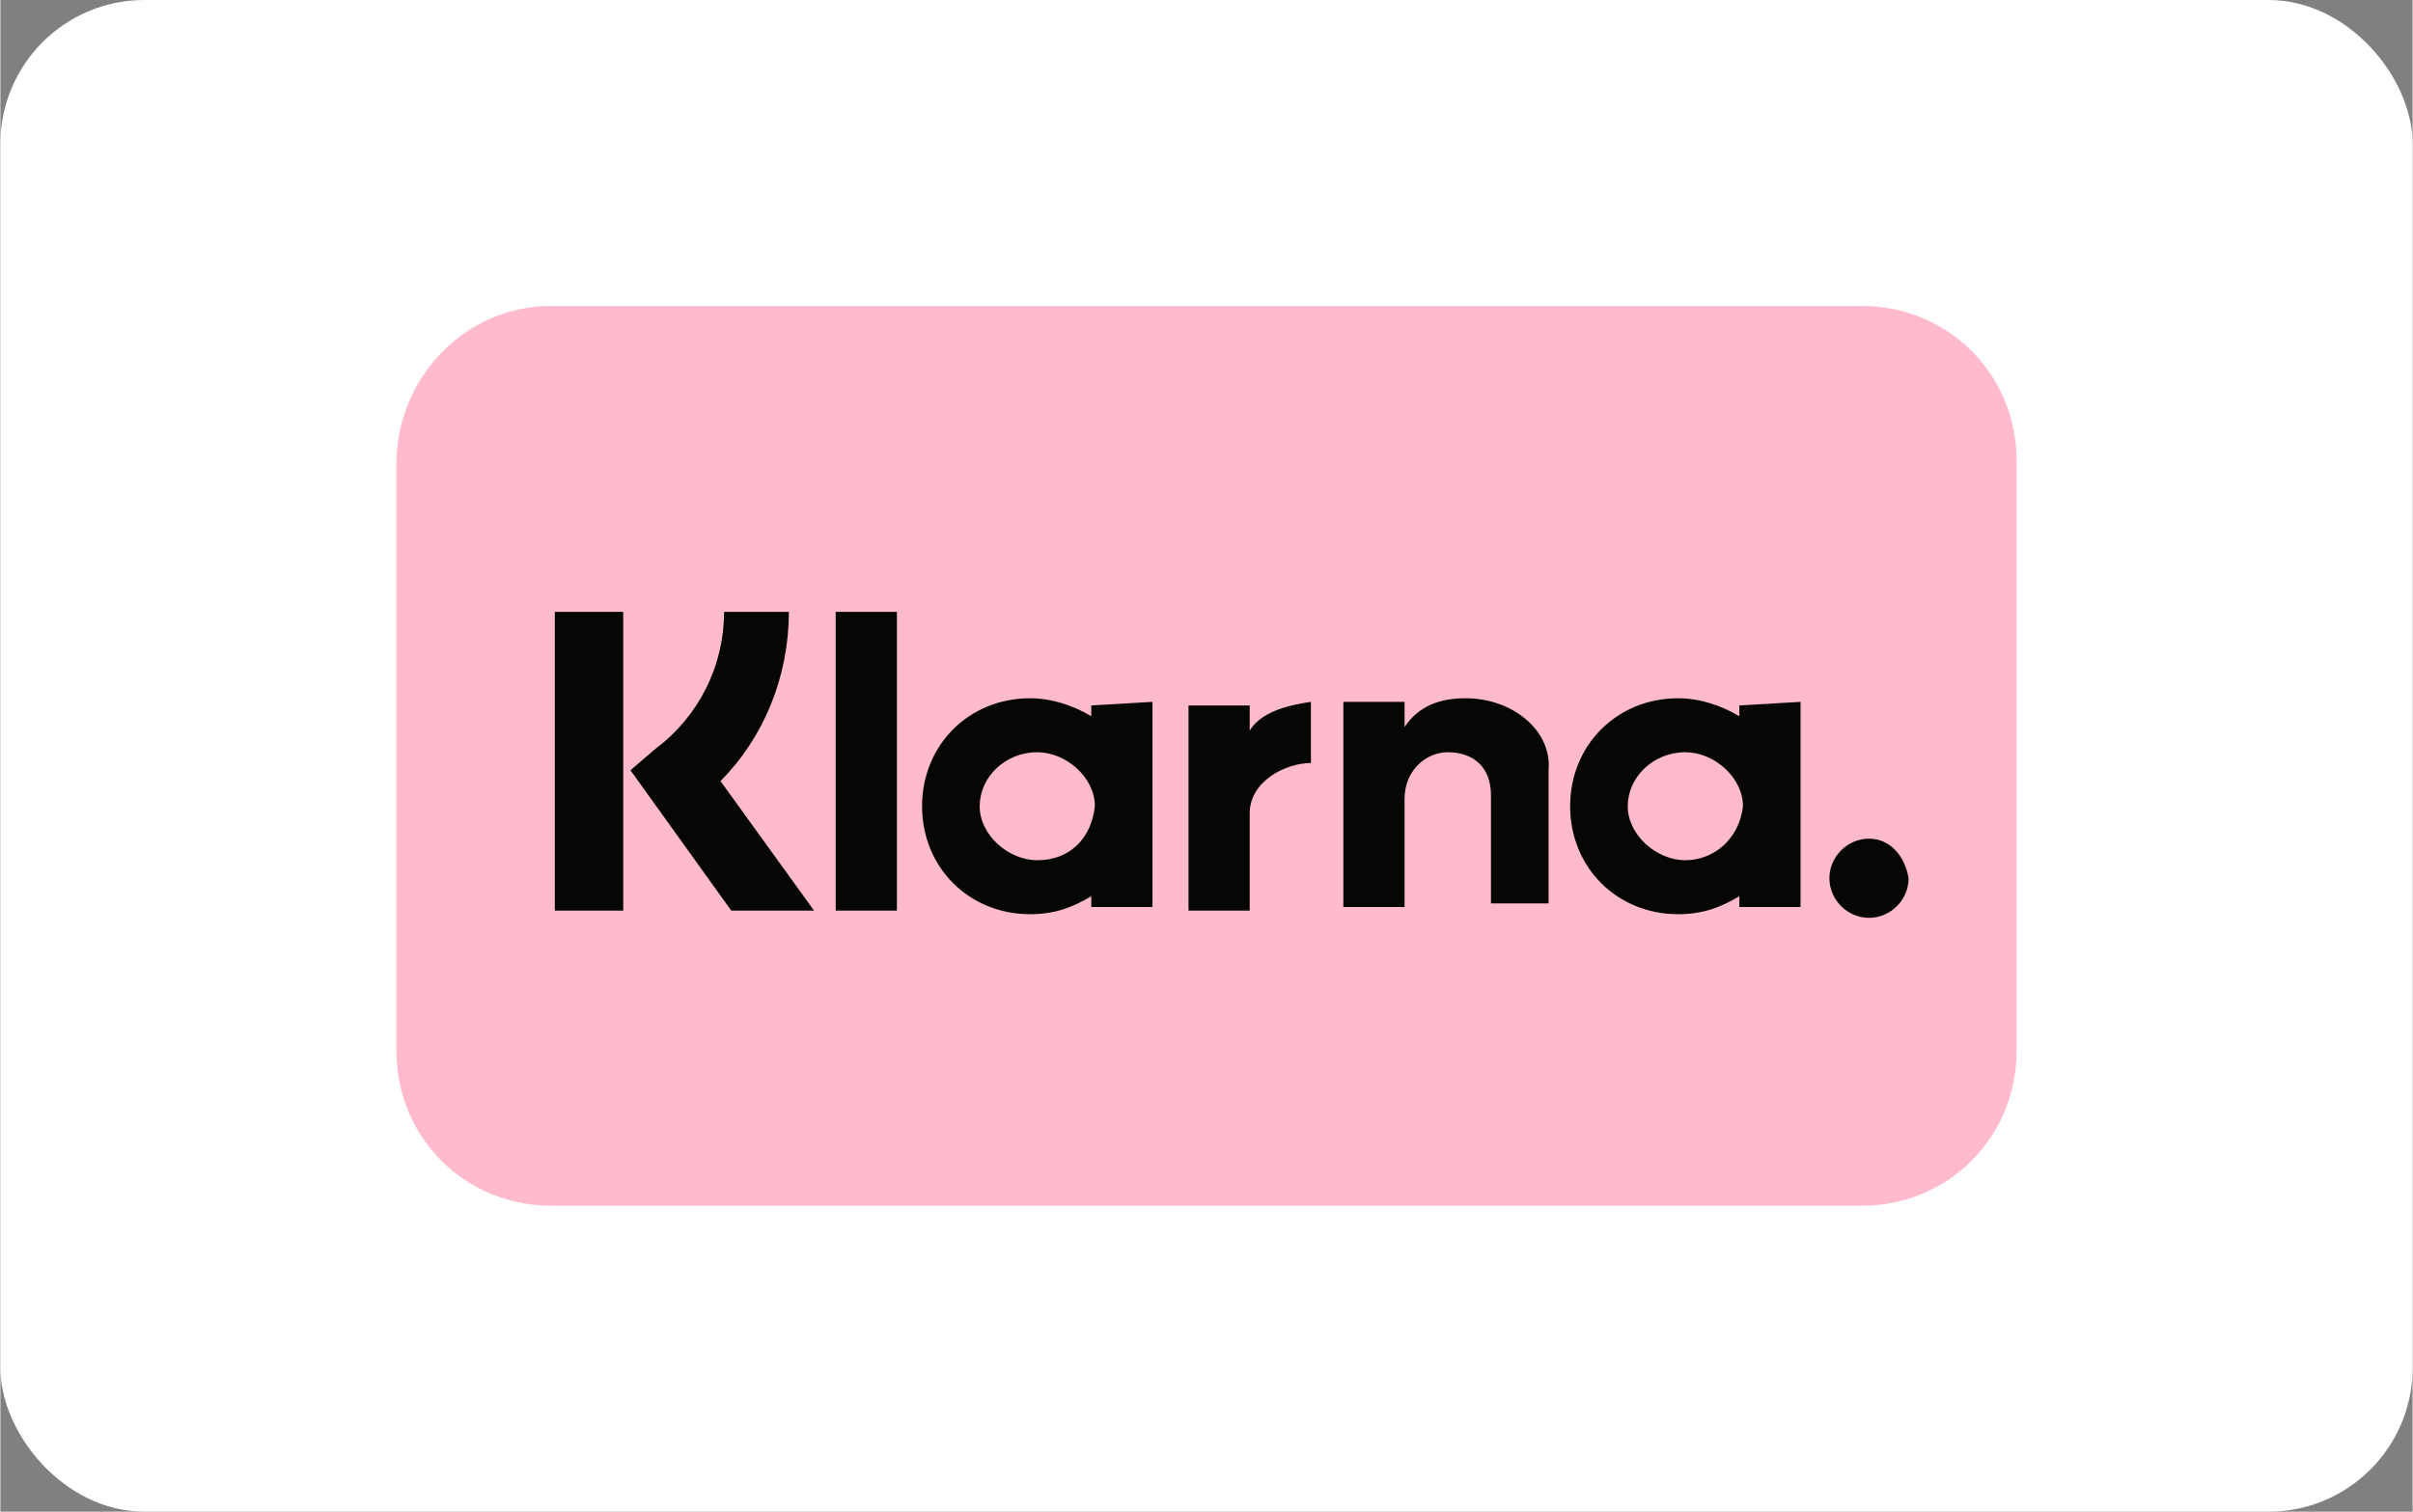
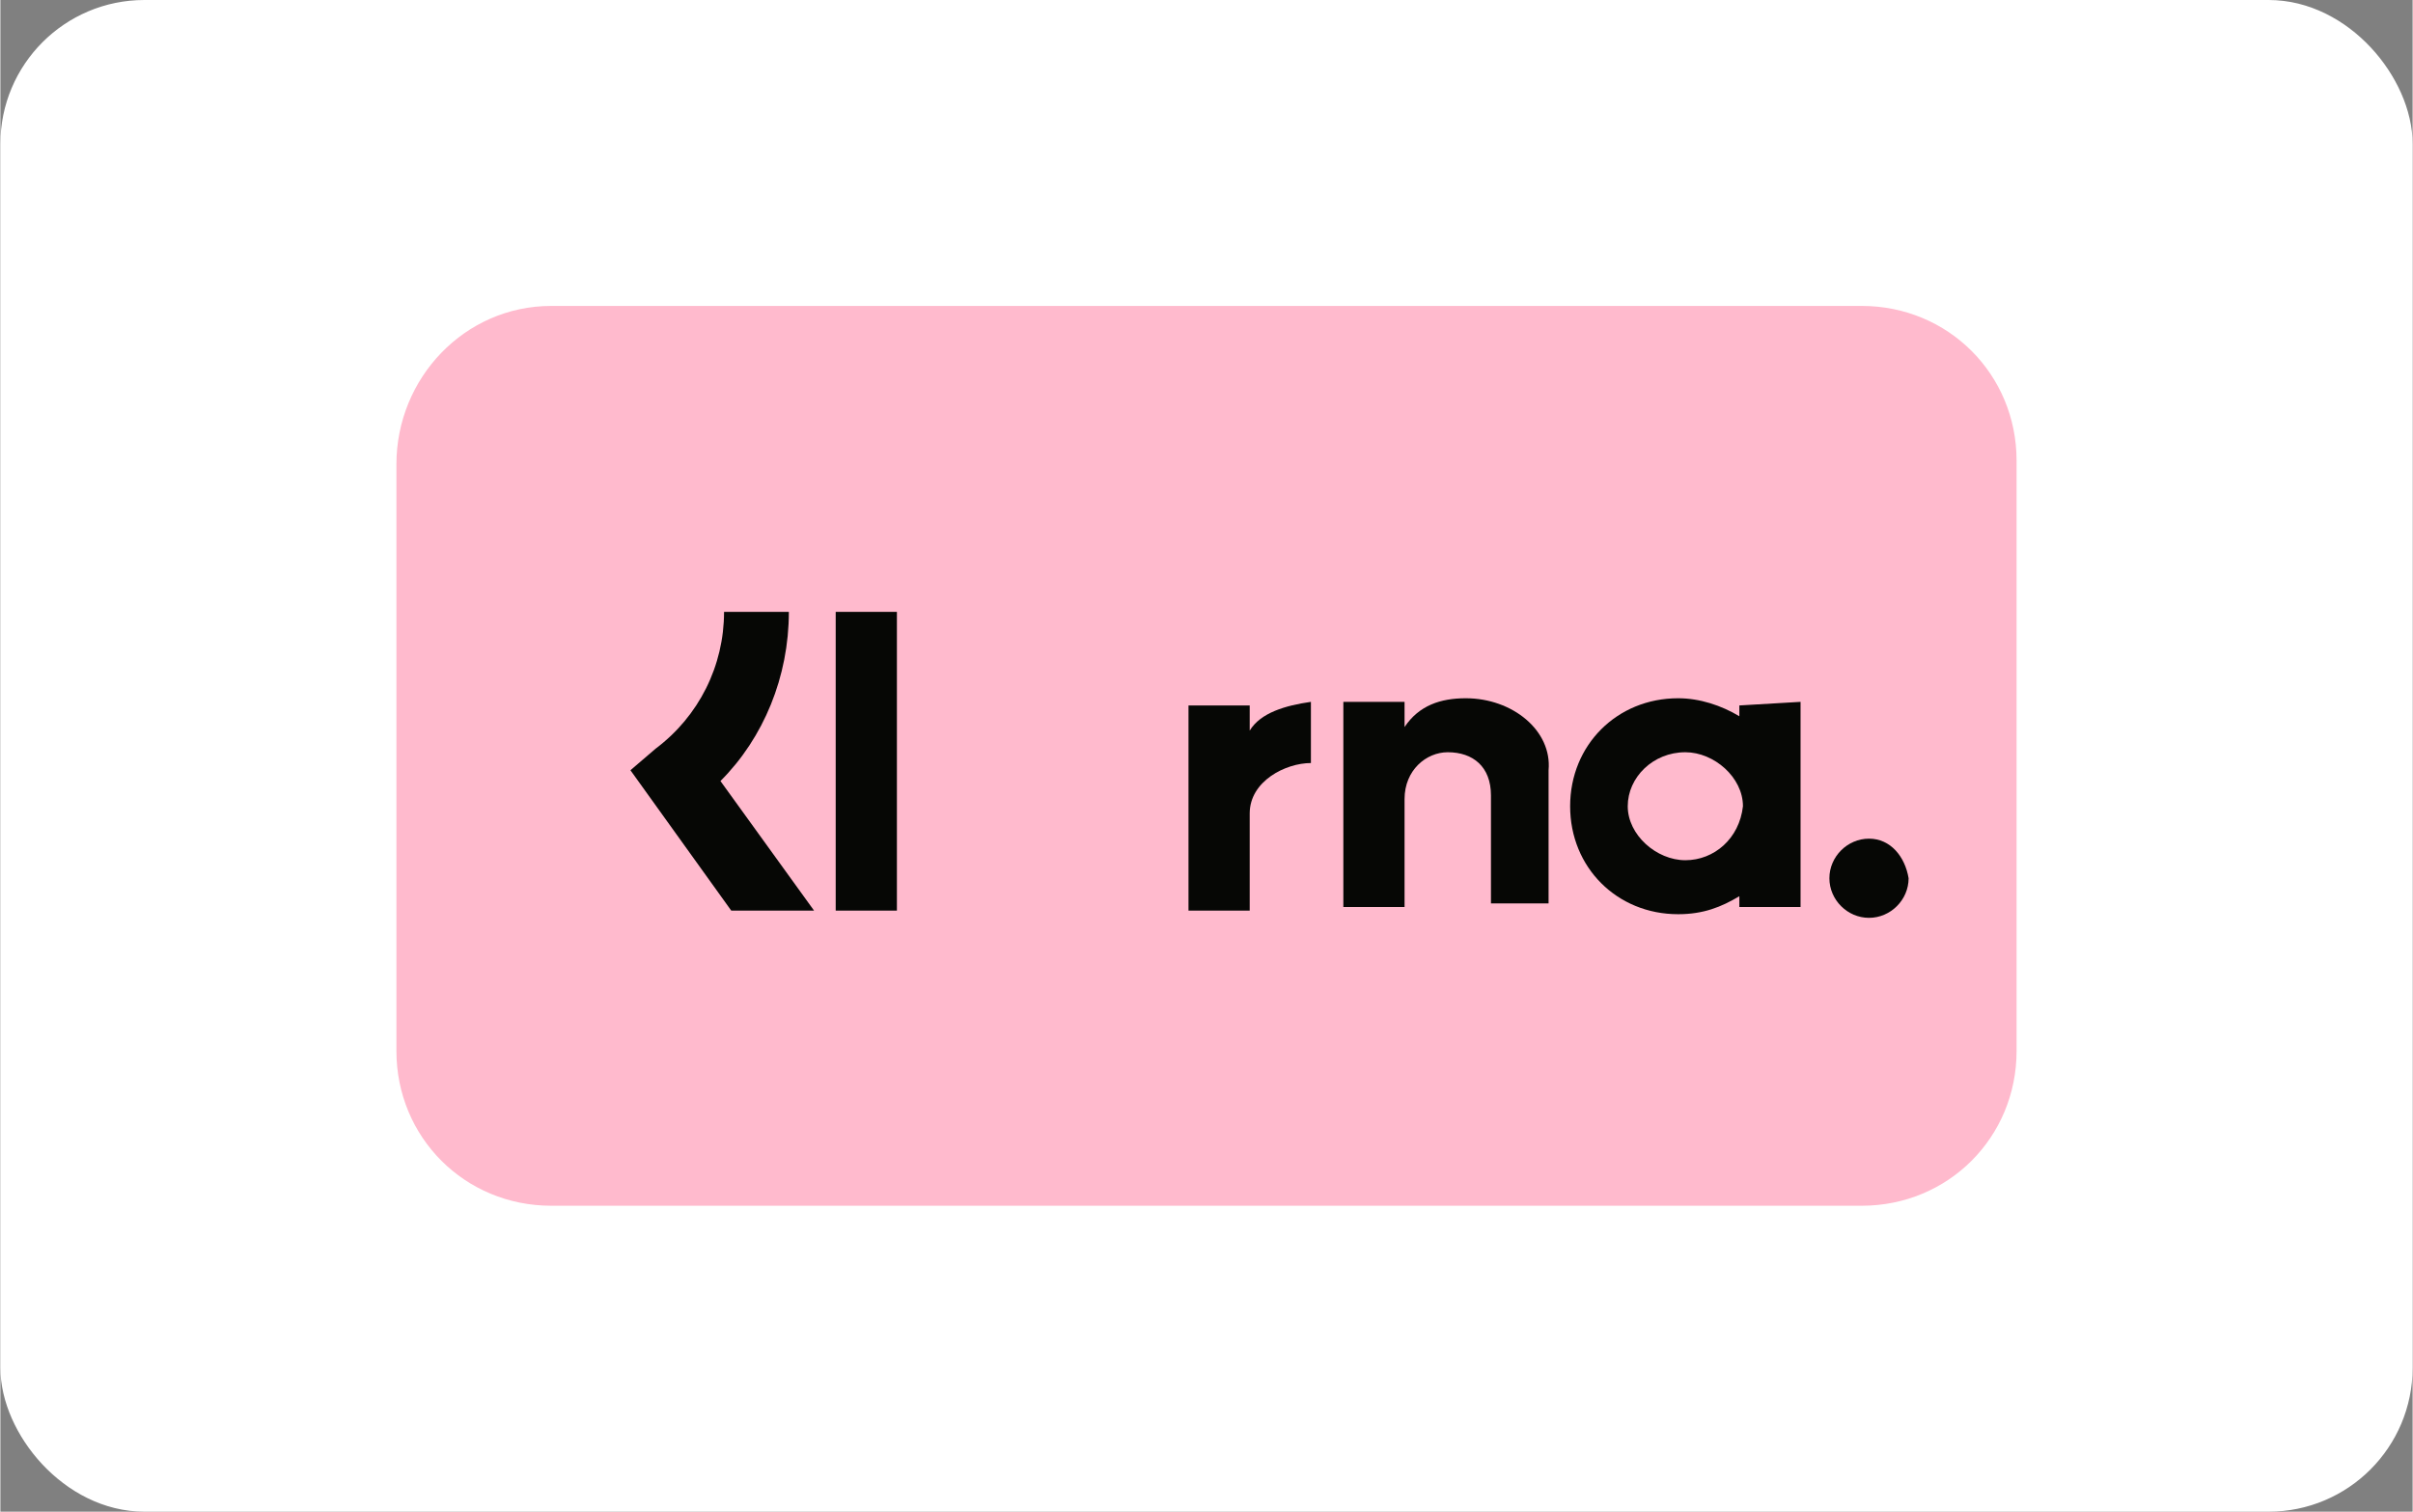
<svg xmlns="http://www.w3.org/2000/svg" width="75" height="47" viewBox="0 0 67 42" fill="none">
  <rect x="0" y="0" width="67" height="42" fill="#808080" stroke="none" />
  <rect x="0.5" y="0.5" width="66" height="41" rx="3.5" fill="white" stroke="white" />
  <path fill-rule="evenodd" clip-rule="evenodd" d="M15.3 8.5H51.7C54.1 8.5 56 10.4 56 12.8V29.2C56 31.6 54.1 33.5 51.7 33.5H15.3C12.9 33.5 11 31.6 11 29.2V12.9C11 10.5 12.9 8.5 15.3 8.5Z" fill="#FFBACD" />
  <path fill-rule="evenodd" clip-rule="evenodd" d="M51.901 23.301C51.301 23.301 50.801 23.801 50.801 24.401C50.801 25.001 51.301 25.501 51.901 25.501C52.501 25.501 53.001 25.001 53.001 24.401C52.901 23.801 52.501 23.301 51.901 23.301Z" fill="#060705" />
  <path fill-rule="evenodd" clip-rule="evenodd" d="M34.7 20.3V19.6H33V25.3H34.7V22.6C34.7 21.7 35.7 21.2 36.4 21.2V19.5C35.7 19.6 35 19.8 34.7 20.3Z" fill="#060705" />
  <path fill-rule="evenodd" clip-rule="evenodd" d="M40.701 19.4C40.001 19.4 39.401 19.6 39.001 20.2V19.5H37.301V25.2H39.001V22.2C39.001 21.4 39.601 20.9 40.201 20.9C40.901 20.9 41.401 21.3 41.401 22.1V25.1H43.001V21.4C43.101 20.3 42.001 19.4 40.701 19.4Z" fill="#060705" />
  <path d="M24.901 17H23.201V25.3H24.901V17Z" fill="#060705" />
-   <path d="M17.3 17H15.4V25.3H17.3V17Z" fill="#060705" />
  <path fill-rule="evenodd" clip-rule="evenodd" d="M21.9 17C21.9 18.8 21.2 20.5 20 21.7L22.6 25.3H20.3L17.5 21.4L18.2 20.8C19.4 19.9 20.1 18.5 20.1 17H21.9Z" fill="#060705" />
  <path fill-rule="evenodd" clip-rule="evenodd" d="M48.3 19.6V19.9C47.8 19.6 47.2 19.4 46.6 19.4C44.9 19.4 43.6 20.7 43.6 22.4C43.6 24.1 44.9 25.4 46.6 25.4C47.3 25.4 47.8 25.2 48.3 24.9V25.2H50V19.5L48.3 19.6ZM46.8 23.9C46 23.9 45.2 23.2 45.2 22.4C45.2 21.6 45.9 20.9 46.8 20.9C47.6 20.9 48.4 21.6 48.4 22.4C48.3 23.3 47.6 23.9 46.8 23.9Z" fill="#060705" />
-   <path fill-rule="evenodd" clip-rule="evenodd" d="M30.3 19.6V19.9C29.8 19.6 29.2 19.4 28.6 19.4C26.9 19.4 25.6 20.7 25.6 22.4C25.6 24.1 26.9 25.4 28.6 25.4C29.3 25.4 29.8 25.2 30.3 24.9V25.2H32V19.5L30.3 19.6ZM28.8 23.9C28 23.9 27.2 23.2 27.2 22.4C27.2 21.6 27.9 20.9 28.8 20.9C29.6 20.9 30.4 21.6 30.4 22.4C30.3 23.3 29.7 23.9 28.8 23.9Z" fill="#060705" />
</svg>